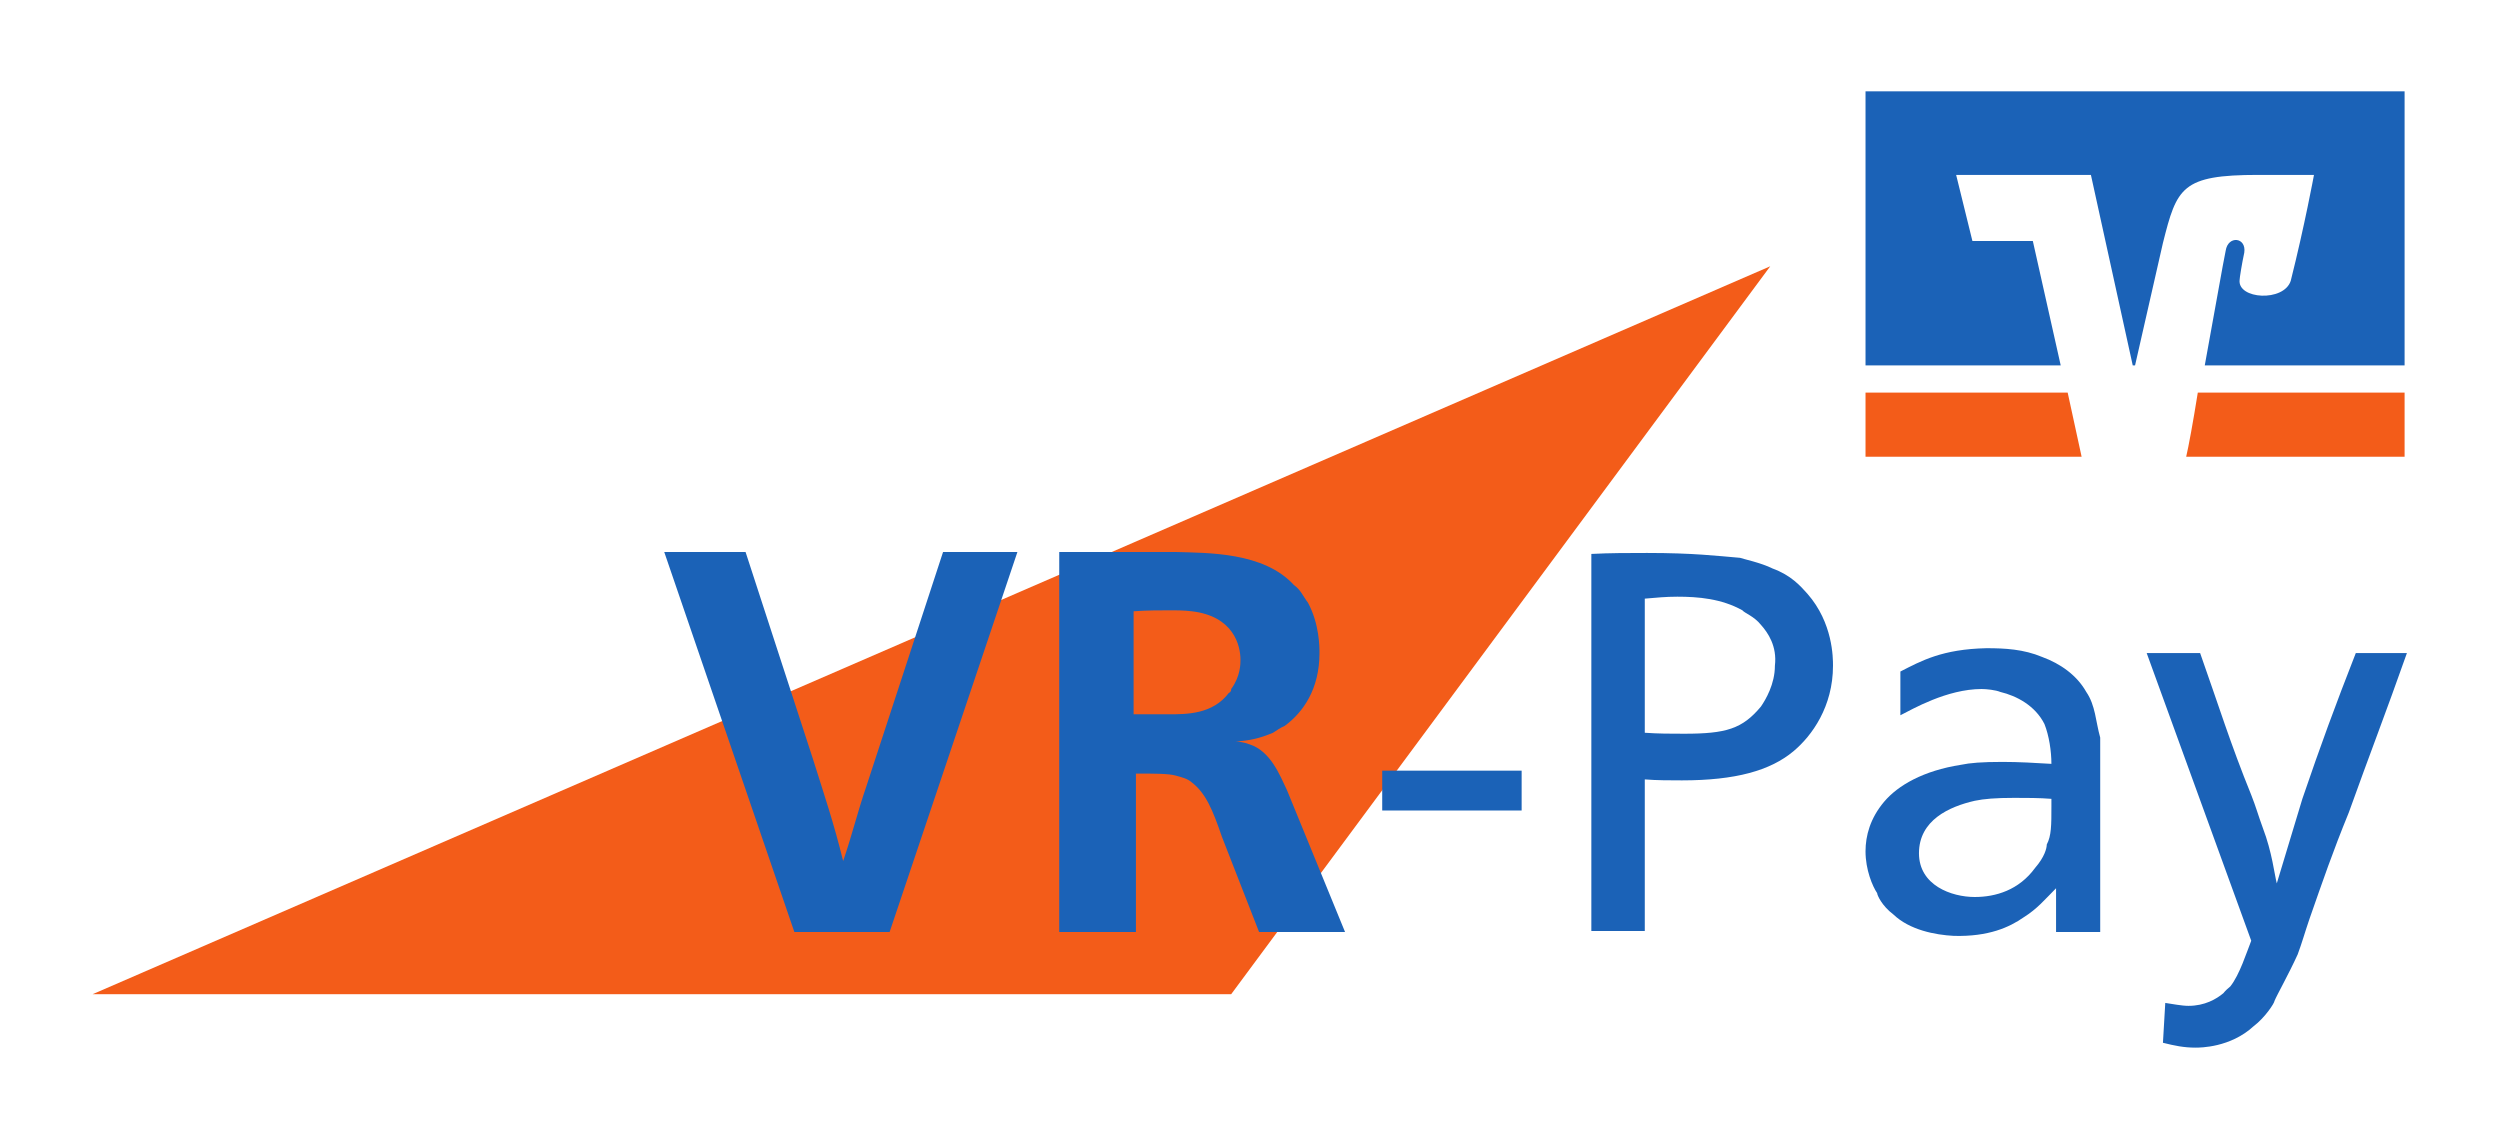
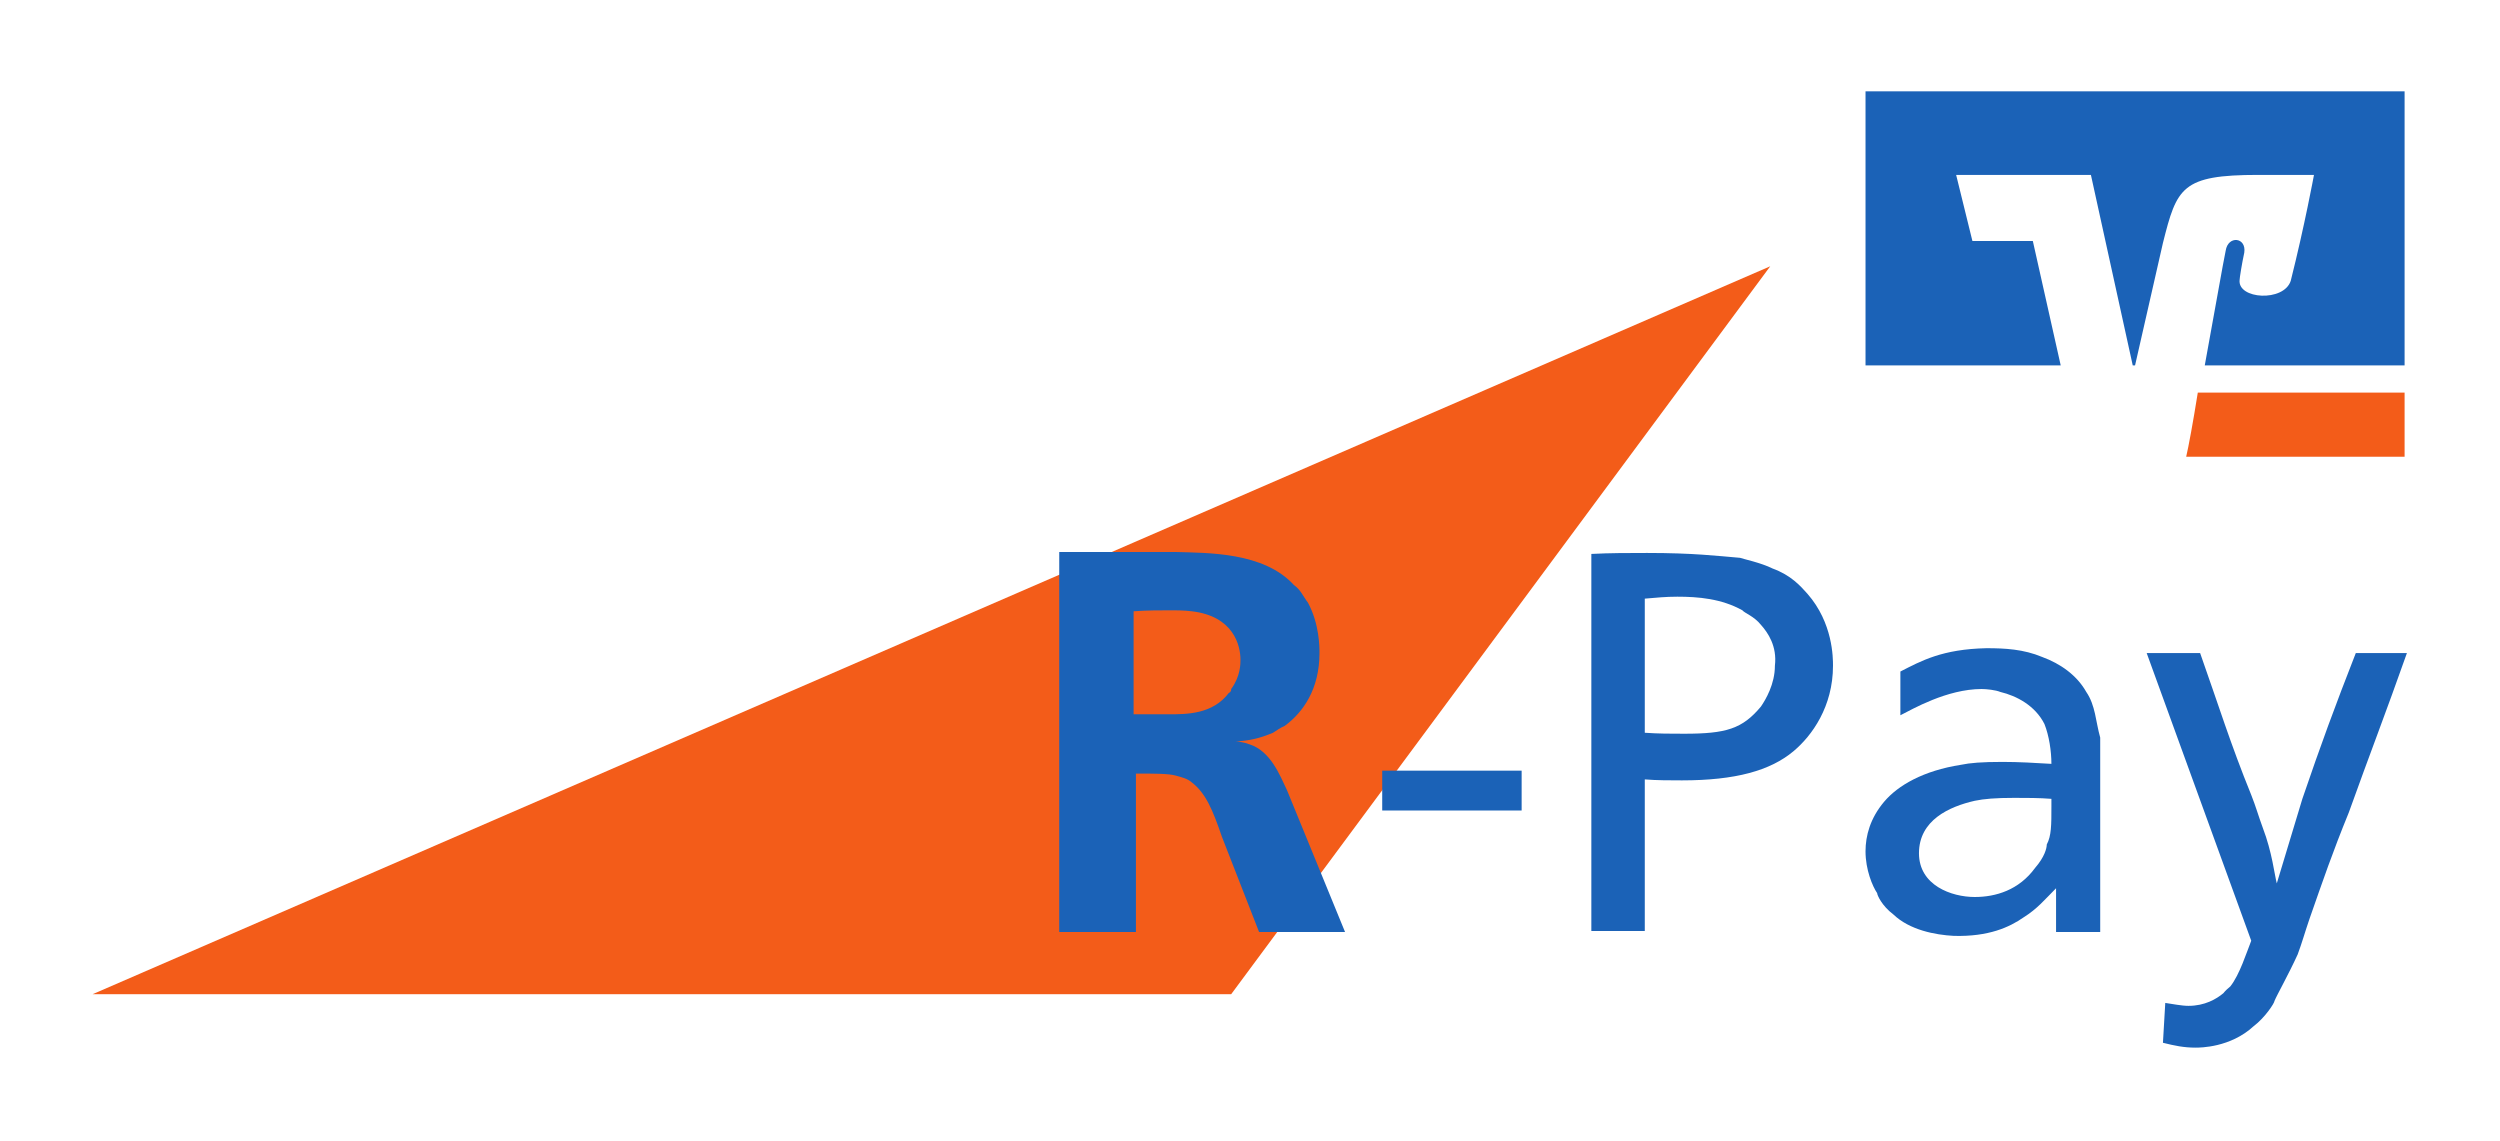
<svg xmlns="http://www.w3.org/2000/svg" version="1.0" width="956.693" height="436.535" id="svg2820">
  <defs id="defs2822">
    <clipPath id="clipPath2565">
      <path d="M -4.872,-25.855 L 3.347,-25.855 L 3.347,1.936 L -4.872,1.936 L -4.872,-25.855 z" id="path2567" />
    </clipPath>
    <clipPath id="clipPath2555">
      <path d="M 0,0 L 595.276,0 L 595.276,841.89 L 0,841.89 L 0,0 z" id="path2557" />
    </clipPath>
    <clipPath id="clipPath2545">
      <path d="M 351.496,773.859 L 430.866,773.859 L 430.866,839.055 L 351.496,839.055 L 351.496,773.859 z" id="path2547" />
    </clipPath>
    <clipPath id="clipPath2437">
      <path d="M -3.73,-2.623 L 2.263,-2.623 L 2.263,2.956 L -3.73,2.956 L -3.73,-2.623 z" id="path2439" />
    </clipPath>
    <clipPath id="clipPath2427">
-       <path d="M 0,0 L 595.276,0 L 595.276,841.89 L 0,841.89 L 0,0 z" id="path2429" />
-     </clipPath>
+       </clipPath>
    <clipPath id="clipPath2417">
      <path d="M 420.053,555.229 L 476.247,555.229 C 479.516,555.229 482.166,552.579 482.166,549.31 L 482.166,383.065 C 482.166,379.796 479.516,377.146 476.247,377.146 L 363.86,377.146 C 360.591,377.146 357.941,379.796 357.941,383.065 L 357.941,549.31 C 357.941,552.579 360.591,555.229 363.86,555.229" id="path2419" />
    </clipPath>
    <clipPath id="clipPath2531">
      <path d="M 420.053,555.479 L 476.247,555.479 C 479.654,555.479 482.416,552.717 482.416,549.31 L 482.416,383.065 C 482.416,379.658 479.654,376.896 476.247,376.896 L 363.86,376.896 C 360.453,376.896 357.691,379.658 357.691,383.065 L 357.691,549.31 C 357.691,552.717 360.453,555.479 363.86,555.479" id="path2533" />
    </clipPath>
  </defs>
  <g transform="translate(-941.712,-428.455)" id="layer1">
    <g transform="matrix(1.1,0,0,1.1,-59.006,-44.3)" id="g3740">
      <g transform="matrix(11.161,0,0,-11.161,-2996.953,9537.704)" id="g2551">
        <g clip-path="url(#clipPath2555)" id="g2553">
          <g transform="matrix(72.426,0,0,30.293,352.846,783.243)" id="g2559">
            <g id="g2561">
              <g clip-path="url(#clipPath2565)" id="g2563">
                <path d="M 0.723,0.809 L 0.491,0.06 L 0.001,0.06" id="path2569" style="fill:#f35c19;fill-opacity:1;fill-rule:nonzero;stroke:none" />
                <path d="M 0.996,0.613 L 0.996,0.679 L 0.907,0.679 C 0.905,0.649 0.903,0.623 0.902,0.613" id="path2571" style="fill:#f35c19;fill-opacity:1;fill-rule:nonzero;stroke:none" />
-                 <path d="M 0.764,0.679 L 0.764,0.613 L 0.857,0.613 L 0.851,0.679" id="path2573" style="fill:#f35c19;fill-opacity:1;fill-rule:nonzero;stroke:none" />
                <path d="M 0.81,0.835 L 0.803,0.903 L 0.861,0.903 L 0.879,0.707 L 0.88,0.707 L 0.892,0.833 C 0.898,0.89 0.9,0.903 0.933,0.903 C 0.941,0.903 0.957,0.903 0.957,0.903 C 0.957,0.903 0.953,0.851 0.947,0.794 C 0.944,0.772 0.924,0.775 0.925,0.795 C 0.925,0.797 0.926,0.812 0.927,0.823 C 0.928,0.839 0.92,0.841 0.919,0.825 C 0.918,0.814 0.914,0.759 0.91,0.707 L 0.996,0.707 L 0.996,0.989 L 0.764,0.989 L 0.764,0.707 L 0.848,0.707 L 0.836,0.835" id="path2575" style="fill:#1b62b7;fill-opacity:1;fill-rule:nonzero;stroke:none" />
-                 <path d="M 0.282,0.515 L 0.247,0.515 L 0.303,0.124 L 0.344,0.124 L 0.399,0.515 L 0.367,0.515 L 0.334,0.274 C 0.33,0.246 0.328,0.225 0.324,0.197 C 0.32,0.236 0.316,0.264 0.311,0.302" id="path2577" style="fill:#1b62b7;fill-opacity:1;fill-rule:nonzero;stroke:none" />
                <path d="M 0.515,0.27 C 0.512,0.285 0.508,0.31 0.499,0.317 C 0.497,0.319 0.494,0.32 0.493,0.32 C 0.499,0.321 0.503,0.323 0.509,0.329 C 0.511,0.332 0.512,0.334 0.514,0.336 C 0.522,0.35 0.529,0.374 0.529,0.411 C 0.529,0.417 0.529,0.441 0.524,0.463 C 0.522,0.469 0.521,0.476 0.518,0.481 C 0.505,0.515 0.481,0.514 0.467,0.515 L 0.417,0.515 L 0.417,0.124 L 0.45,0.124 L 0.45,0.287 C 0.458,0.287 0.464,0.287 0.467,0.285 C 0.47,0.283 0.472,0.282 0.474,0.278 C 0.48,0.267 0.483,0.25 0.487,0.222 L 0.503,0.124 L 0.54,0.124 L 0.515,0.27 z M 0.449,0.454 C 0.455,0.455 0.46,0.455 0.466,0.455 C 0.466,0.455 0.471,0.455 0.474,0.454 C 0.492,0.449 0.495,0.419 0.495,0.404 C 0.495,0.4 0.495,0.387 0.491,0.374 C 0.491,0.373 0.491,0.371 0.49,0.37 C 0.483,0.348 0.472,0.348 0.464,0.348 C 0.459,0.348 0.454,0.348 0.449,0.348" id="path2579" style="fill:#1b62b7;fill-opacity:1;fill-rule:evenodd;stroke:none" />
                <path d="M 0.556,0.249 L 0.616,0.249 L 0.616,0.29 L 0.556,0.29 L 0.556,0.249 z" id="path2581" style="fill:#1b62b7;fill-opacity:1;fill-rule:nonzero;stroke:none" />
                <path d="M 0.669,0.281 C 0.674,0.28 0.68,0.28 0.685,0.28 C 0.708,0.28 0.723,0.29 0.733,0.31 C 0.741,0.326 0.75,0.356 0.75,0.398 C 0.75,0.406 0.75,0.442 0.739,0.472 C 0.736,0.48 0.732,0.491 0.724,0.498 C 0.719,0.504 0.711,0.508 0.71,0.509 C 0.7,0.511 0.69,0.514 0.67,0.514 C 0.662,0.514 0.654,0.514 0.646,0.513 L 0.646,0.125 L 0.669,0.125 L 0.669,0.281 z M 0.669,0.467 C 0.674,0.468 0.678,0.469 0.683,0.469 C 0.692,0.469 0.702,0.467 0.711,0.455 C 0.712,0.452 0.716,0.449 0.719,0.44 C 0.722,0.432 0.726,0.418 0.725,0.398 C 0.725,0.379 0.721,0.363 0.719,0.356 C 0.711,0.333 0.704,0.328 0.686,0.328 C 0.68,0.328 0.675,0.328 0.669,0.329" id="path2583" style="fill:#1b62b7;fill-opacity:1;fill-rule:evenodd;stroke:none" />
                <path d="M 0.779,0.347 C 0.784,0.353 0.799,0.374 0.814,0.374 C 0.816,0.374 0.82,0.373 0.822,0.371 C 0.829,0.367 0.837,0.357 0.841,0.338 C 0.843,0.326 0.844,0.31 0.844,0.297 C 0.837,0.298 0.83,0.299 0.823,0.299 C 0.814,0.299 0.809,0.298 0.805,0.296 C 0.789,0.29 0.778,0.275 0.772,0.258 C 0.766,0.241 0.764,0.223 0.764,0.207 C 0.764,0.188 0.767,0.171 0.769,0.164 C 0.769,0.162 0.771,0.151 0.776,0.142 C 0.783,0.126 0.794,0.121 0.802,0.12 C 0.817,0.119 0.826,0.129 0.832,0.139 C 0.838,0.148 0.841,0.157 0.846,0.169 L 0.846,0.124 L 0.865,0.124 L 0.865,0.324 C 0.863,0.341 0.863,0.357 0.859,0.371 C 0.855,0.388 0.848,0.4 0.84,0.407 C 0.832,0.415 0.824,0.416 0.816,0.416 C 0.797,0.415 0.788,0.403 0.779,0.392 L 0.779,0.347 z M 0.844,0.253 C 0.844,0.234 0.844,0.223 0.842,0.214 C 0.842,0.21 0.841,0.201 0.837,0.19 C 0.83,0.167 0.82,0.16 0.811,0.16 C 0.801,0.16 0.787,0.172 0.787,0.205 C 0.787,0.239 0.8,0.253 0.811,0.259 C 0.815,0.261 0.82,0.262 0.828,0.262 C 0.833,0.262 0.839,0.262 0.844,0.261" id="path2585" style="fill:#1b62b7;fill-opacity:1;fill-rule:evenodd;stroke:none" />
                <path d="M 0.975,0.411 C 0.966,0.356 0.96,0.317 0.952,0.261 C 0.948,0.229 0.945,0.206 0.941,0.174 C 0.94,0.183 0.939,0.206 0.935,0.231 C 0.933,0.244 0.932,0.253 0.93,0.265 C 0.921,0.318 0.916,0.357 0.908,0.411 L 0.885,0.411 L 0.93,0.115 C 0.928,0.103 0.925,0.08 0.921,0.068 C 0.92,0.066 0.919,0.064 0.918,0.061 C 0.915,0.055 0.91,0.048 0.903,0.048 C 0.9,0.048 0.896,0.05 0.893,0.051 L 0.892,0.01 C 0.897,0.007 0.901,0.005 0.906,0.005 C 0.908,0.005 0.921,0.005 0.931,0.027 C 0.936,0.036 0.94,0.051 0.94,0.053 C 0.941,0.059 0.946,0.08 0.95,0.101 C 0.952,0.114 0.953,0.123 0.955,0.137 C 0.961,0.178 0.965,0.206 0.972,0.247 C 0.981,0.307 0.988,0.35 0.997,0.411" id="path2587" style="fill:#1b62b7;fill-opacity:1;fill-rule:nonzero;stroke:none" />
              </g>
            </g>
          </g>
        </g>
      </g>
    </g>
  </g>
</svg>